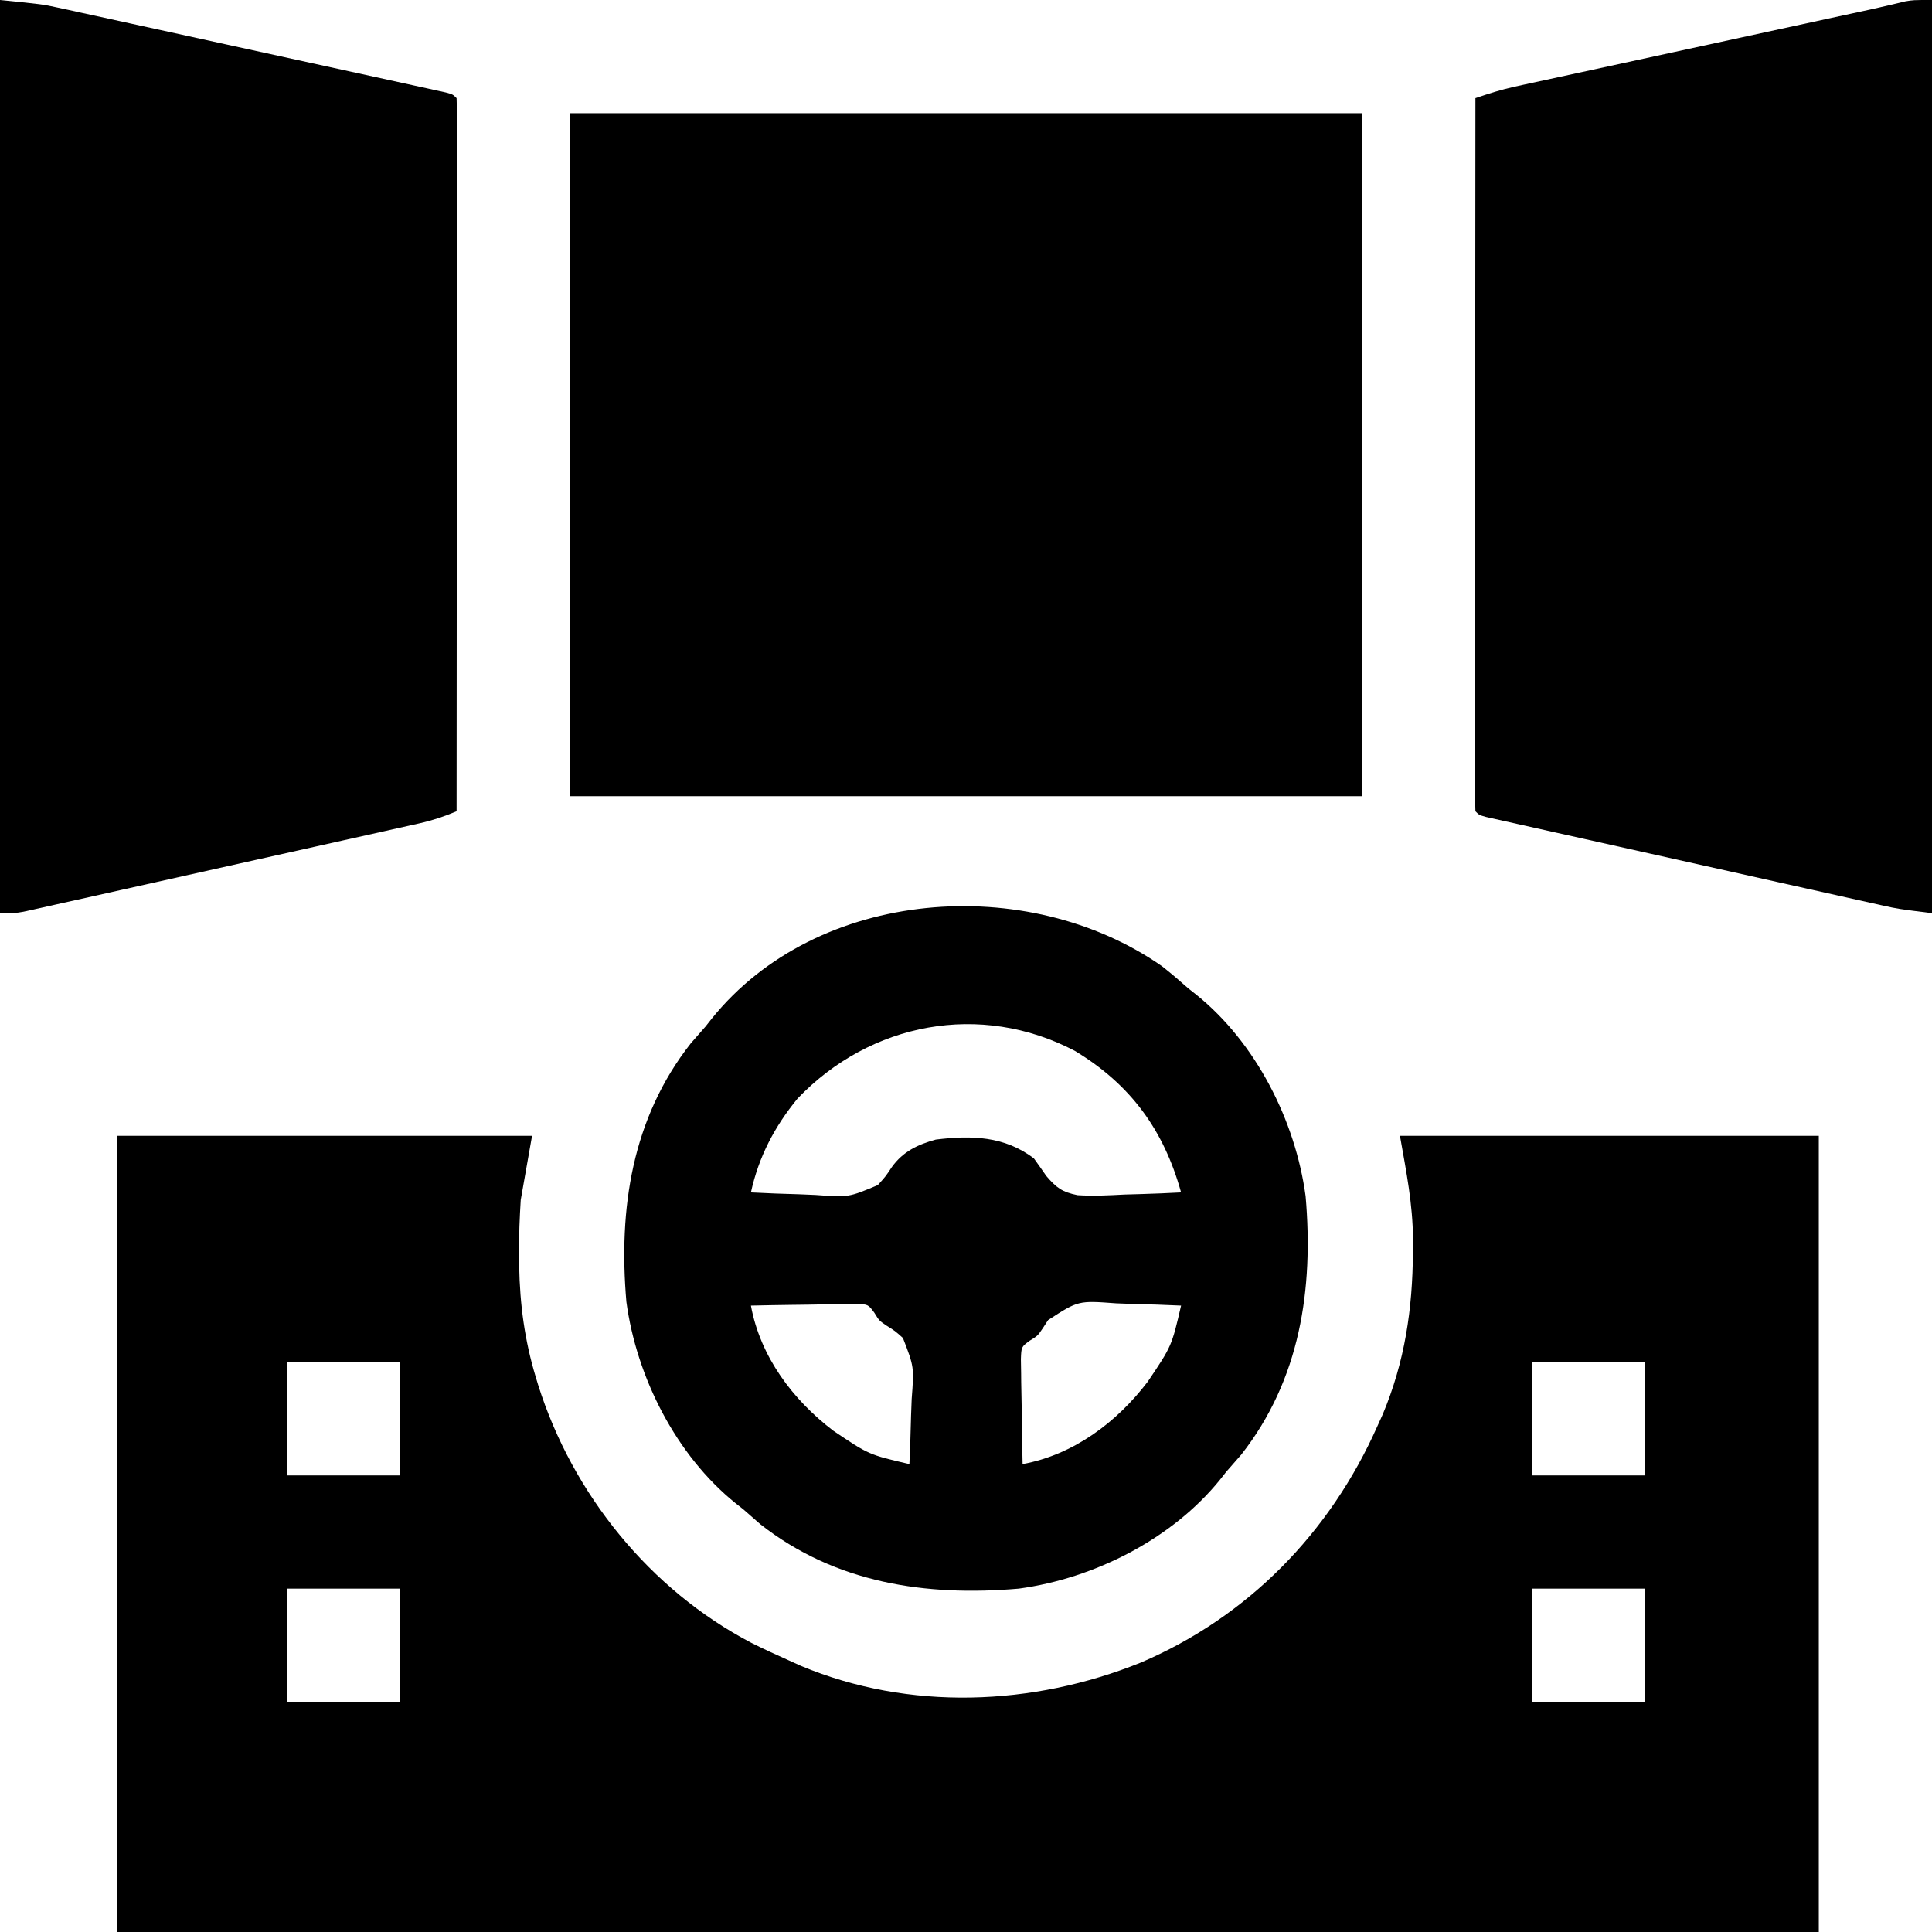
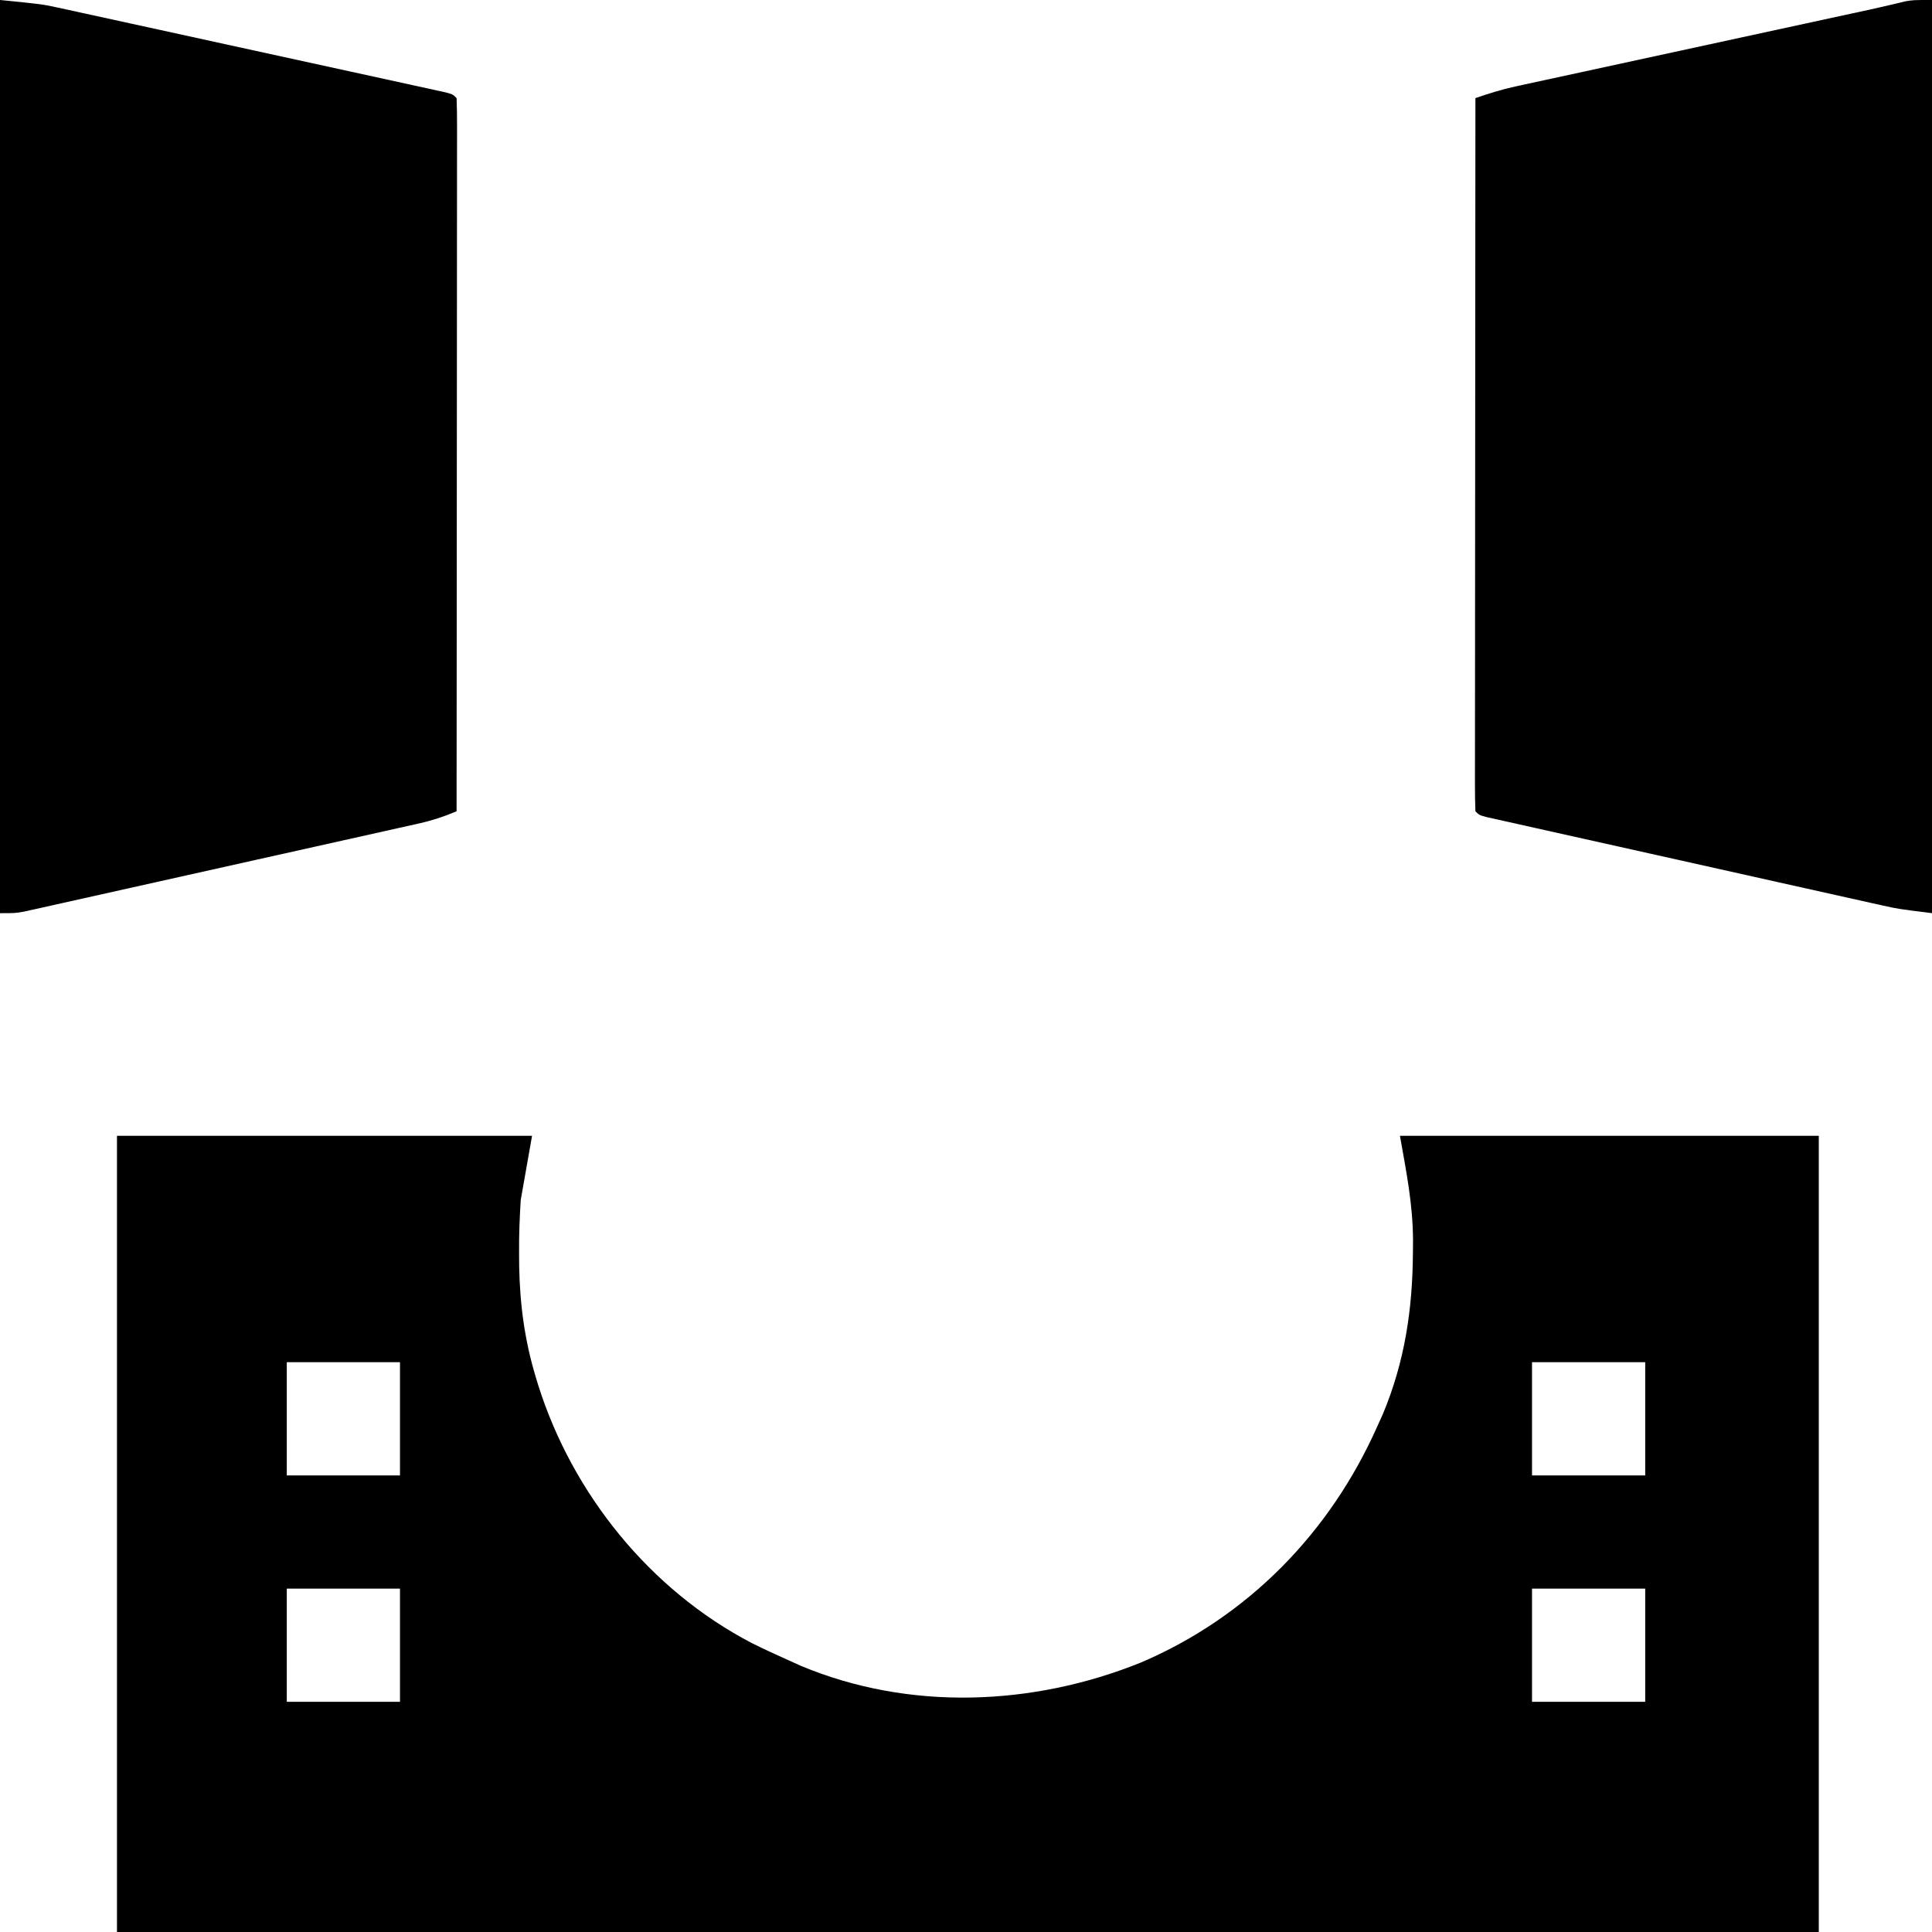
<svg xmlns="http://www.w3.org/2000/svg" version="1.1" width="512" height="512">
  <path d="M0 0 C36.3 0 72.6 0 110 0 C109.01 5.61 108.02 11.22 107 17 C106.714 21.691 106.52 26.197 106.562 30.875 C106.57 32.076 106.578 33.277 106.585 34.515 C106.773 44.727 108.037 54.229 111 64 C111.209 64.689 111.418 65.379 111.633 66.089 C120.748 94.935 141.216 120.287 168.092 134.358 C171.357 135.992 174.664 137.517 178 139 C179.066 139.482 180.132 139.964 181.23 140.461 C209.952 152.474 242.689 151.144 271.305 139.607 C299.812 127.442 321.507 105.105 334 77 C334.482 75.934 334.964 74.868 335.461 73.77 C341.294 59.824 343.352 45.924 343.438 30.875 C343.448 29.757 343.458 28.638 343.468 27.486 C343.369 17.836 341.733 9.822 340 0 C376.63 0 413.26 0 451 0 C451 69.63 451 139.26 451 211 C302.17 211 153.34 211 0 211 C0 141.37 0 71.74 0 0 Z M45 60 C45 69.9 45 79.8 45 90 C54.9 90 64.8 90 75 90 C75 80.1 75 70.2 75 60 C65.1 60 55.2 60 45 60 Z M375 60 C375 69.9 375 79.8 375 90 C384.9 90 394.8 90 405 90 C405 80.1 405 70.2 405 60 C395.1 60 385.2 60 375 60 Z M45 120 C45 129.9 45 139.8 45 150 C54.9 150 64.8 150 75 150 C75 140.1 75 130.2 75 120 C65.1 120 55.2 120 45 120 Z M375 120 C375 129.9 375 139.8 375 150 C384.9 150 394.8 150 405 150 C405 140.1 405 130.2 405 120 C395.1 120 385.2 120 375 120 Z " fill="#000000" transform="translate(31,301)" />
-   <path d="M0 0 C69.3 0 138.6 0 210 0 C210 59.73 210 119.46 210 181 C140.7 181 71.4 181 0 181 C0 121.27 0 61.54 0 0 Z " fill="#000000" transform="translate(151,30)" />
  <path d="M0 0 C11.25 1.125 11.25 1.125 15.372 2.025 C16.779 2.327 16.779 2.327 18.214 2.636 C19.7 2.965 19.7 2.965 21.217 3.301 C22.826 3.65 22.826 3.65 24.468 4.006 C27.981 4.769 31.492 5.541 35.004 6.312 C37.453 6.847 39.903 7.381 42.353 7.915 C48.121 9.174 53.889 10.438 59.656 11.705 C64.918 12.86 70.183 14.008 75.447 15.155 C81.15 16.397 86.853 17.643 92.554 18.892 C94.979 19.422 97.404 19.952 99.828 20.48 C103.202 21.216 106.575 21.957 109.948 22.699 C110.957 22.918 111.966 23.138 113.006 23.364 C113.918 23.565 114.831 23.767 115.771 23.975 C116.568 24.15 117.366 24.325 118.187 24.505 C120 25 120 25 121 26 C121.098 28.441 121.13 30.854 121.12 33.295 C121.121 34.068 121.122 34.841 121.123 35.637 C121.125 38.246 121.119 40.854 121.114 43.463 C121.113 45.325 121.113 47.188 121.114 49.05 C121.114 54.122 121.108 59.194 121.101 64.266 C121.095 69.56 121.095 74.855 121.093 80.149 C121.09 90.183 121.082 100.216 121.072 110.249 C121.061 121.669 121.055 133.088 121.05 144.508 C121.04 168.005 121.022 191.503 121 215 C117.75 216.368 114.614 217.42 111.174 218.19 C109.758 218.509 109.758 218.509 108.315 218.835 C107.292 219.062 106.269 219.289 105.215 219.522 C104.128 219.766 103.041 220.01 101.922 220.262 C98.333 221.067 94.743 221.866 91.152 222.664 C88.658 223.221 86.164 223.779 83.669 224.337 C78.444 225.505 73.218 226.67 67.991 227.832 C61.951 229.175 55.912 230.525 49.874 231.878 C44.06 233.18 38.245 234.478 32.429 235.773 C29.957 236.325 27.484 236.877 25.012 237.431 C21.561 238.204 18.109 238.971 14.656 239.737 C13.631 239.967 12.606 240.198 11.55 240.436 C10.609 240.643 9.668 240.851 8.699 241.064 C7.884 241.246 7.068 241.428 6.227 241.615 C4 242 4 242 0 242 C0 162.14 0 82.28 0 0 Z " fill="#000000" transform="translate(0,0)" />
  <path d="M0 0 C0 79.86 0 159.72 0 242 C-9 240.875 -9 240.875 -13.207 239.937 C-14.159 239.727 -15.111 239.517 -16.092 239.3 C-17.109 239.072 -18.126 238.843 -19.174 238.607 C-20.266 238.365 -21.358 238.123 -22.483 237.873 C-26.071 237.075 -29.659 236.272 -33.246 235.469 C-35.743 234.912 -38.241 234.355 -40.738 233.799 C-45.959 232.634 -51.18 231.467 -56.4 230.298 C-62.44 228.946 -68.481 227.599 -74.522 226.254 C-80.34 224.96 -86.156 223.661 -91.972 222.36 C-94.447 221.808 -96.922 221.256 -99.397 220.705 C-102.843 219.938 -106.288 219.166 -109.732 218.393 C-110.763 218.164 -111.794 217.935 -112.857 217.7 C-113.789 217.49 -114.721 217.279 -115.682 217.063 C-116.496 216.88 -117.311 216.698 -118.15 216.511 C-120 216 -120 216 -121 215 C-121.098 212.559 -121.13 210.146 -121.12 207.705 C-121.121 206.932 -121.122 206.159 -121.123 205.363 C-121.125 202.754 -121.119 200.146 -121.114 197.537 C-121.113 195.675 -121.113 193.812 -121.114 191.95 C-121.114 186.878 -121.108 181.806 -121.101 176.734 C-121.095 171.44 -121.095 166.145 -121.093 160.851 C-121.09 150.817 -121.082 140.784 -121.072 130.751 C-121.061 119.331 -121.055 107.912 -121.05 96.492 C-121.04 72.995 -121.022 49.497 -121 26 C-117.523 24.806 -114.097 23.717 -110.505 22.938 C-109.66 22.753 -108.815 22.568 -107.944 22.377 C-107.035 22.182 -106.126 21.986 -105.19 21.785 C-104.219 21.573 -103.247 21.362 -102.246 21.144 C-99.044 20.447 -95.84 19.755 -92.637 19.062 C-90.402 18.577 -88.168 18.092 -85.934 17.606 C-80.054 16.328 -74.174 15.054 -68.293 13.781 C-62.328 12.489 -56.364 11.194 -50.4 9.898 C-43.689 8.441 -36.977 6.984 -30.265 5.53 C-29.24 5.307 -28.214 5.085 -27.158 4.856 C-25.26 4.445 -23.361 4.034 -21.463 3.623 C-20.182 3.345 -20.182 3.345 -18.876 3.062 C-18.061 2.887 -17.247 2.711 -16.407 2.53 C-14.783 2.172 -13.162 1.802 -11.544 1.418 C-10.371 1.143 -10.371 1.143 -9.175 0.862 C-8.49 0.696 -7.805 0.53 -7.099 0.36 C-5 0 -5 0 0 0 Z " fill="#000000" transform="translate(512,0)" />
-   <path d="M0 0 C2.433 1.911 4.754 3.9 7.066 5.953 C8.072 6.746 8.072 6.746 9.098 7.555 C24.924 20.304 35.377 40.984 38.066 60.953 C40.194 85.611 36.617 109.574 21.004 129.453 C19.701 130.962 18.39 132.463 17.066 133.953 C16.538 134.623 16.009 135.294 15.465 135.984 C2.716 151.811 -17.964 162.264 -37.934 164.953 C-62.591 167.08 -86.555 163.503 -106.434 147.891 C-107.942 146.588 -109.443 145.276 -110.934 143.953 C-111.604 143.425 -112.274 142.896 -112.965 142.352 C-128.791 129.603 -139.244 108.922 -141.934 88.953 C-144.061 64.295 -140.484 40.332 -124.871 20.453 C-123.569 18.944 -122.257 17.444 -120.934 15.953 C-120.405 15.283 -119.877 14.613 -119.332 13.922 C-91.276 -20.906 -35.557 -24.809 0 0 Z M-96.57 35.074 C-102.676 42.512 -106.873 50.535 -108.934 59.953 C-104.666 60.177 -100.401 60.34 -96.128 60.448 C-94.679 60.492 -93.23 60.554 -91.782 60.632 C-83.081 61.276 -83.081 61.276 -75.307 58.017 C-73.197 55.68 -73.197 55.68 -71.561 53.201 C-68.594 49.102 -64.731 47.272 -59.934 45.953 C-50.53 44.797 -41.754 44.987 -33.934 50.953 C-32.82 52.491 -31.727 54.044 -30.652 55.609 C-27.92 58.755 -26.51 59.834 -22.385 60.684 C-18.224 60.949 -14.092 60.741 -9.934 60.516 C-8.477 60.47 -7.02 60.429 -5.562 60.393 C-2.017 60.294 1.524 60.139 5.066 59.953 C0.482 43.437 -8.296 31.34 -23.125 22.422 C-48.104 9.359 -77.243 14.884 -96.57 35.074 Z M-108.934 89.953 C-106.457 103.466 -97.861 114.914 -87.098 123.113 C-77.69 129.453 -77.69 129.453 -66.934 131.953 C-66.735 127.667 -66.59 123.383 -66.494 119.093 C-66.454 117.637 -66.4 116.181 -66.33 114.726 C-65.682 106.211 -65.682 106.211 -68.645 98.536 C-70.707 96.687 -70.707 96.687 -72.908 95.315 C-74.934 93.953 -74.934 93.953 -76.251 91.805 C-77.881 89.615 -77.881 89.615 -81.12 89.499 C-82.403 89.52 -83.686 89.541 -85.008 89.562 C-86.034 89.571 -86.034 89.571 -87.08 89.58 C-89.261 89.602 -91.441 89.652 -93.621 89.703 C-95.101 89.723 -96.581 89.741 -98.061 89.758 C-101.685 89.802 -105.309 89.871 -108.934 89.953 Z M-30.18 93.797 C-30.639 94.5 -31.099 95.203 -31.572 95.928 C-32.934 97.953 -32.934 97.953 -35.081 99.271 C-37.272 100.901 -37.272 100.901 -37.388 104.139 C-37.367 105.422 -37.346 106.705 -37.324 108.027 C-37.319 108.711 -37.313 109.395 -37.307 110.1 C-37.285 112.281 -37.235 114.46 -37.184 116.641 C-37.164 118.12 -37.145 119.6 -37.129 121.08 C-37.085 124.705 -37.016 128.329 -36.934 131.953 C-23.421 129.476 -11.972 120.881 -3.773 110.117 C2.567 100.71 2.567 100.71 5.066 89.953 C0.78 89.754 -3.504 89.61 -7.794 89.514 C-9.25 89.474 -10.706 89.419 -12.161 89.35 C-22.177 88.604 -22.177 88.604 -30.18 93.797 Z " fill="#000000" transform="translate(307.934,256.047)" />
</svg>